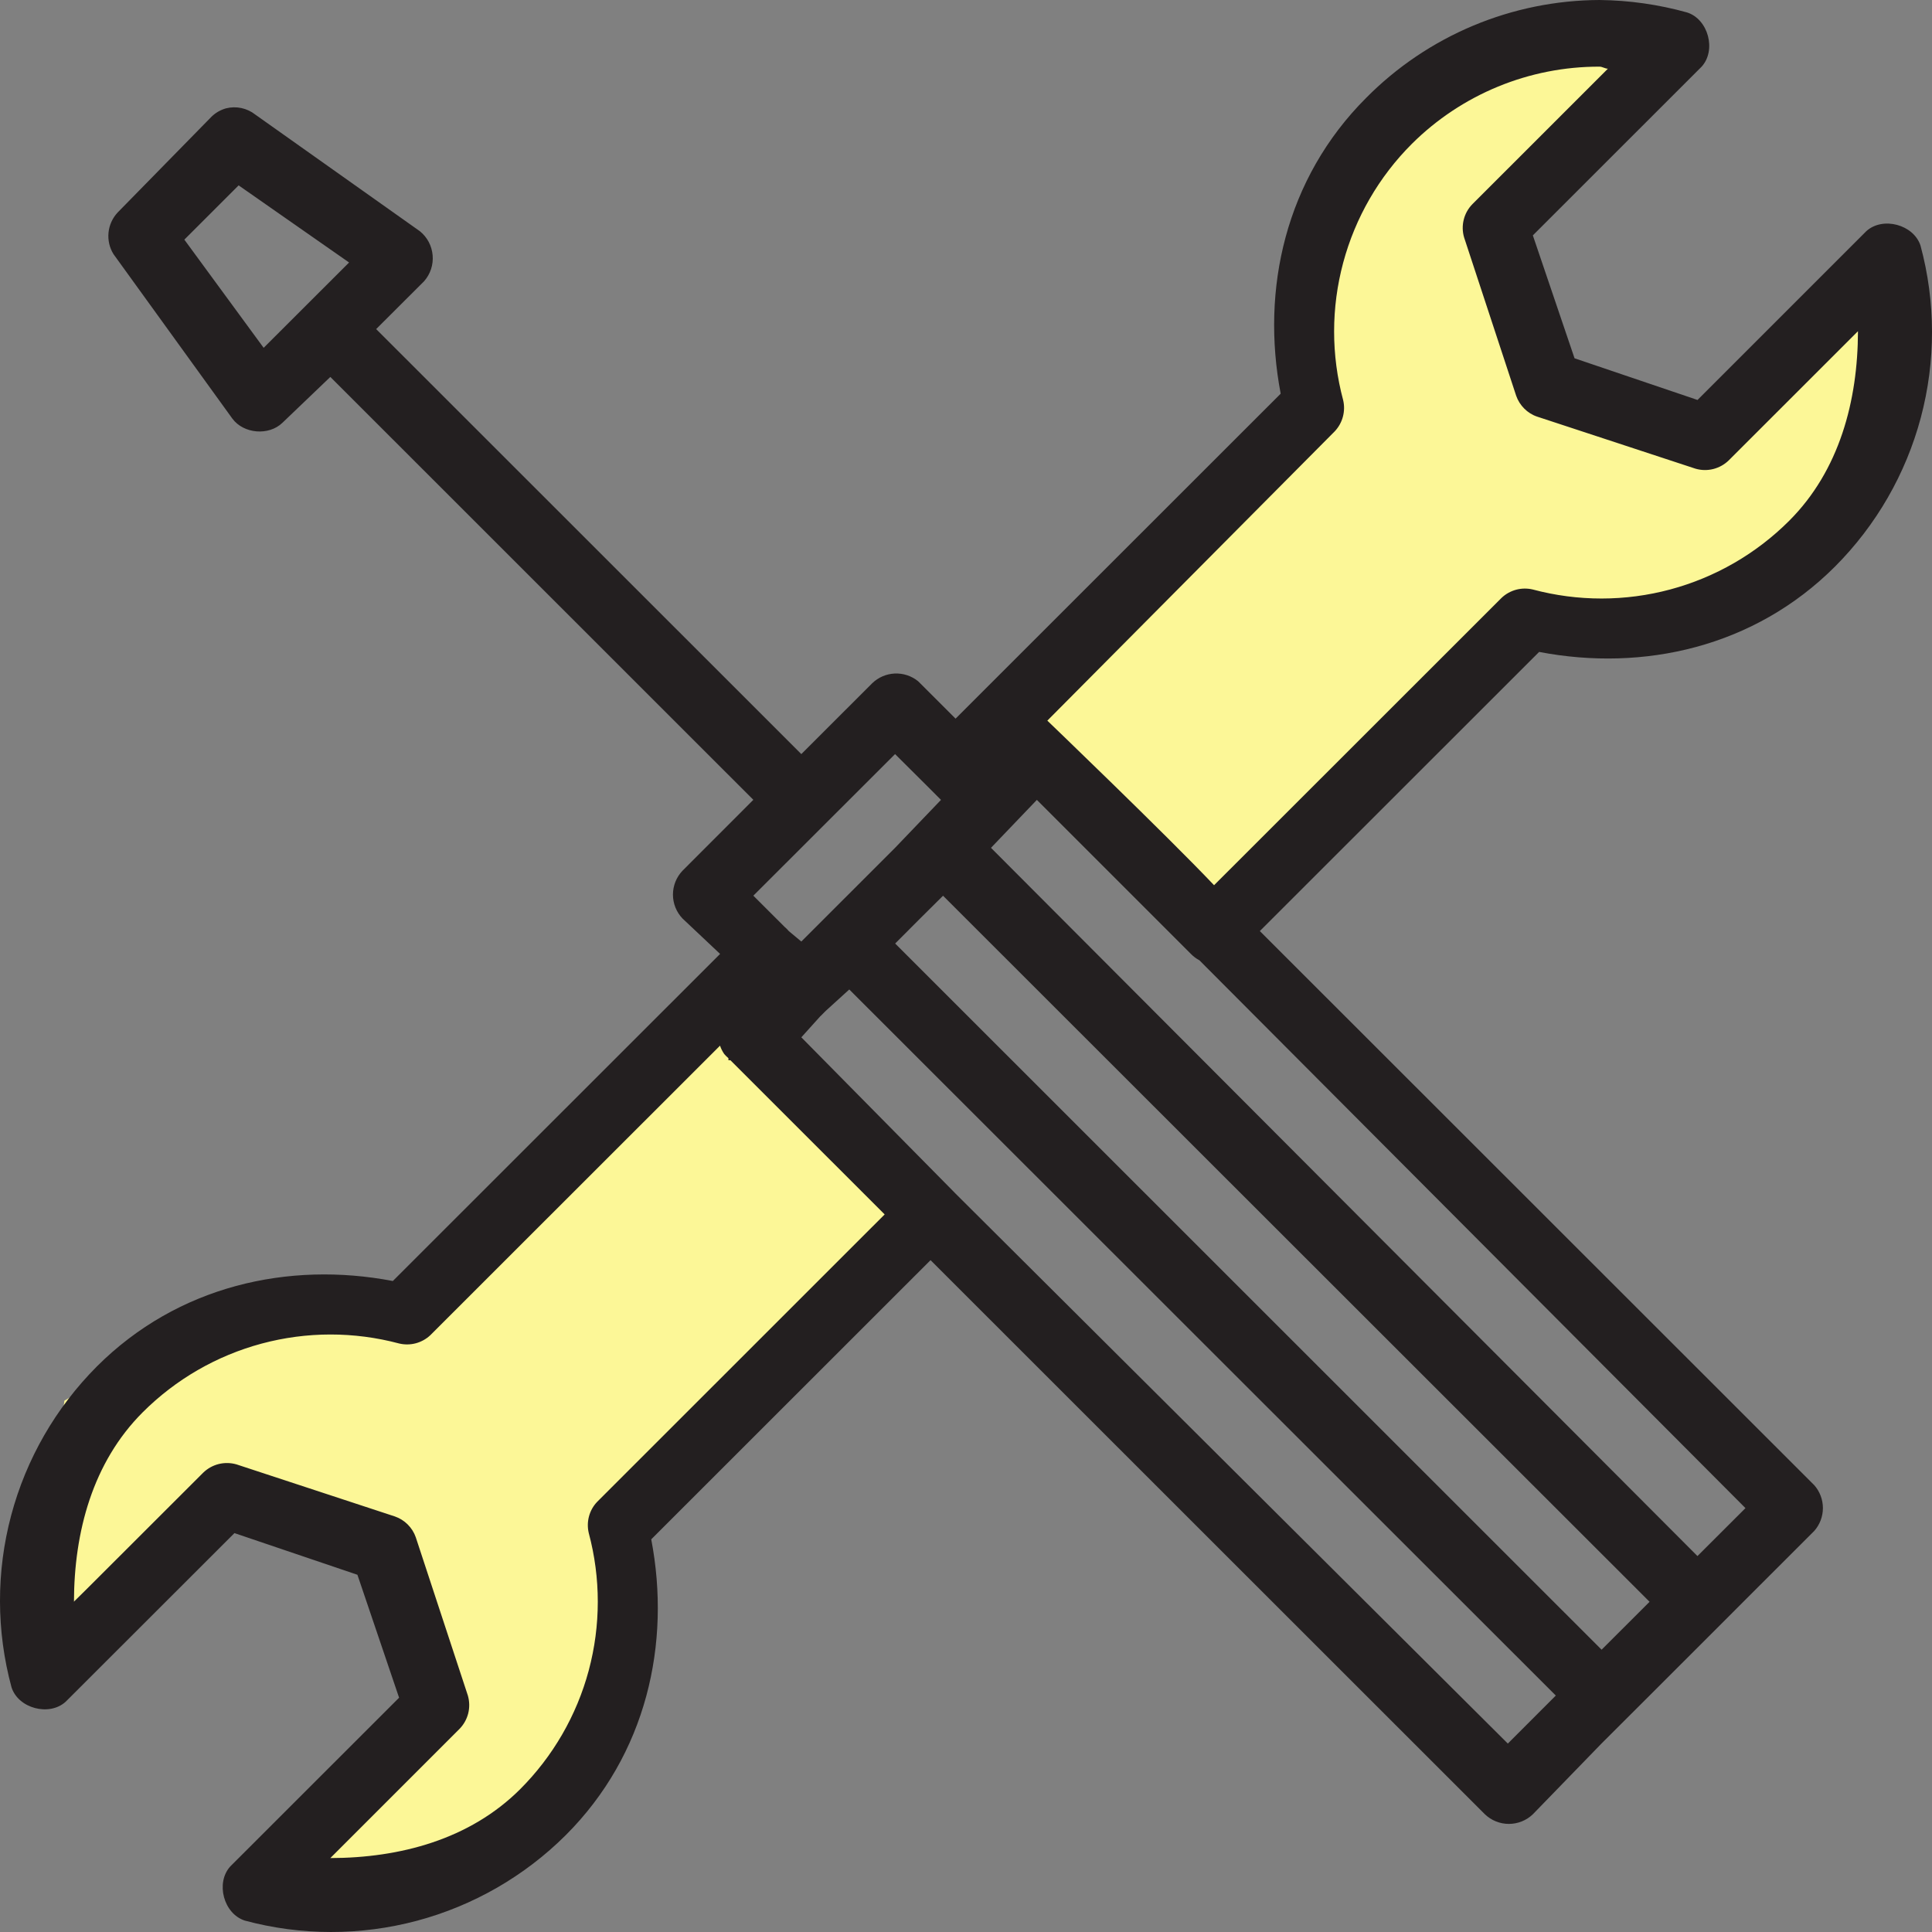
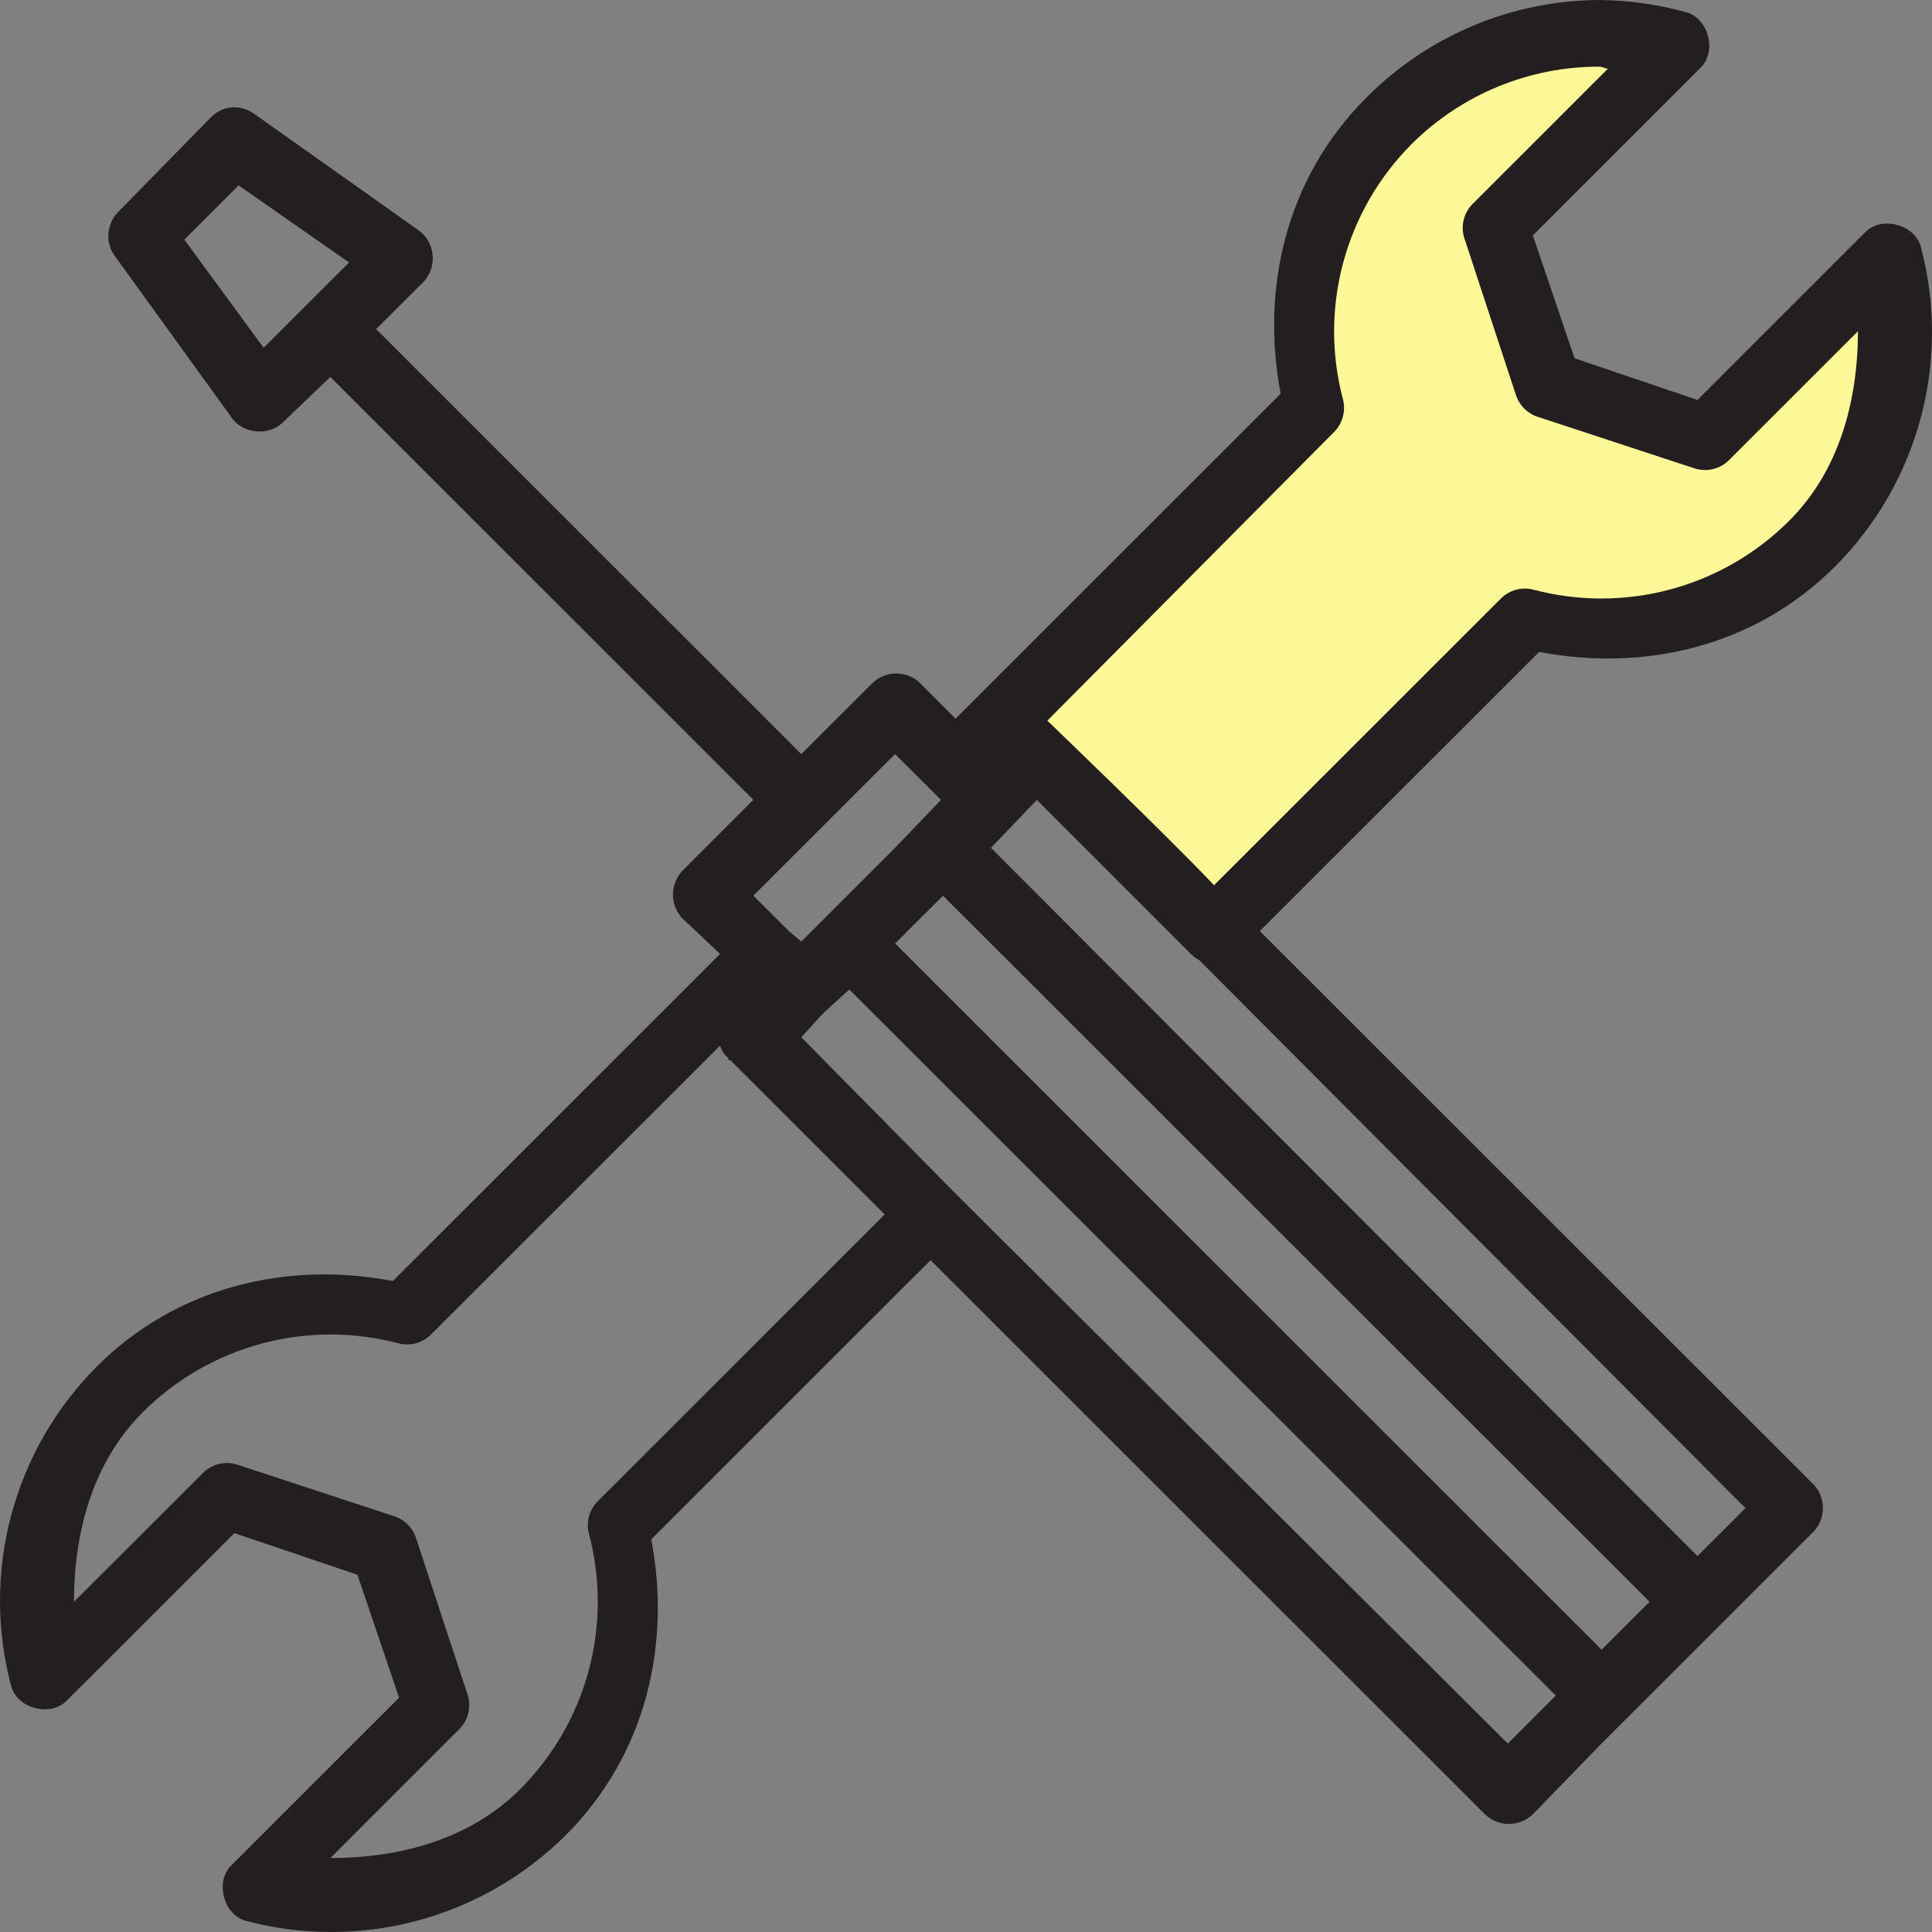
<svg xmlns="http://www.w3.org/2000/svg" width="60" height="60" viewBox="0 0 60 60" fill="none">
  <rect x="0" y="0" width="60" height="60" fill="#808080" stroke="none" />
  <g id="Group 20733">
-     <path id="Vector 8" d="M46.5 19L39 28L38.312 28.855L31 22L40.5 13.5V10.5L41.5 5C43.167 3.833 46.6 1.5 47 1.5H52L46.5 7L49 12C50 12.5 52.2 13.5 53 13.5C53.8 13.5 57.333 10.167 59 8.5L58 16L53 19H46.5Z" fill="#FCF797" />
-     <path id="Vector 9" d="M13.5 40.5L21 31.5L21.688 30.645L29 37.5L19.5 46V49L18.5 54.5C16.833 55.667 13.4 58 13 58H8L13.5 52.5L11 47.5C10 47 7.8 46 7 46C6.2 46 2.667 49.333 1 51L2 43.5L7 40.5H13.5Z" fill="#FCF797" />
+     <path id="Vector 8" d="M46.5 19L39 28L38.312 28.855L31 22L40.5 13.5L41.5 5C43.167 3.833 46.6 1.5 47 1.5H52L46.5 7L49 12C50 12.5 52.2 13.5 53 13.5C53.8 13.5 57.333 10.167 59 8.5L58 16L53 19H46.5Z" fill="#FCF797" />
    <path id="Vector" d="M49.675 0C48.326 0.005 46.992 0.277 45.748 0.798C44.504 1.32 43.375 2.082 42.426 3.041C39.92 5.546 39.154 8.986 39.773 12.226L29.676 22.318L28.576 21.219C28.555 21.196 28.533 21.175 28.51 21.154C28.306 20.99 28.049 20.905 27.786 20.917C27.524 20.929 27.276 21.036 27.087 21.219L24.886 23.419L11.682 10.22L13.171 8.734C13.267 8.625 13.34 8.497 13.386 8.359C13.431 8.221 13.449 8.075 13.436 7.93C13.424 7.785 13.383 7.644 13.315 7.515C13.247 7.386 13.153 7.273 13.04 7.181L7.929 3.559C7.803 3.459 7.655 3.39 7.498 3.356C7.341 3.322 7.178 3.325 7.022 3.364C6.852 3.411 6.696 3.5 6.57 3.623L3.654 6.599C3.493 6.771 3.393 6.991 3.37 7.225C3.347 7.459 3.401 7.694 3.525 7.893L7.216 13C7.566 13.474 8.347 13.539 8.77 13.131L10.259 11.706L23.396 24.839L21.197 27.04C21.006 27.24 20.899 27.506 20.899 27.783C20.899 28.06 21.006 28.326 21.197 28.526L22.363 29.625L12.2 39.783C8.958 39.162 5.516 39.932 3.01 42.435C1.731 43.717 0.813 45.312 0.347 47.061C-0.119 48.81 -0.116 50.651 0.357 52.398C0.564 53.055 1.527 53.313 2.038 52.85L7.281 47.612L11.1 48.906L12.394 52.724L7.152 57.963C6.688 58.474 6.945 59.435 7.604 59.646C9.352 60.116 11.194 60.118 12.944 59.652C14.693 59.186 16.29 58.268 17.572 56.99C20.078 54.485 20.845 51.045 20.225 47.805L28.899 39.135L46.115 56.344C46.315 56.536 46.582 56.643 46.859 56.643C47.137 56.643 47.404 56.536 47.604 56.344L49.739 54.144L51.229 52.657L53.689 50.198L54.141 49.745L56.342 47.546C56.516 47.35 56.612 47.096 56.612 46.834C56.612 46.572 56.516 46.318 56.342 46.122L39.125 28.915L47.799 20.246C51.04 20.867 54.483 20.101 56.989 17.594C58.268 16.312 59.187 14.717 59.653 12.968C60.119 11.219 60.116 9.378 59.644 7.63C59.433 6.974 58.472 6.715 57.96 7.179L52.718 12.421L48.899 11.127L47.604 7.31L52.846 2.07C53.31 1.559 53.053 0.598 52.395 0.387C51.509 0.14 50.595 0.01 49.675 0V0ZM49.675 2.07C49.76 2.07 49.847 2.132 49.934 2.134L45.728 6.339C45.596 6.473 45.503 6.639 45.458 6.821C45.412 7.003 45.416 7.194 45.469 7.374L47.086 12.29C47.19 12.59 47.434 12.837 47.735 12.938L52.654 14.555C52.834 14.608 53.025 14.611 53.206 14.566C53.389 14.52 53.555 14.427 53.689 14.296L57.701 10.286C57.697 12.445 57.125 14.613 55.566 16.172C54.543 17.195 53.269 17.931 51.871 18.306C50.474 18.681 49.002 18.681 47.604 18.308C47.434 18.267 47.255 18.269 47.086 18.314C46.916 18.36 46.76 18.446 46.633 18.567L37.704 27.491C36.202 25.909 32.526 22.38 32.526 22.38L41.453 13.394C41.573 13.266 41.66 13.11 41.705 12.941C41.75 12.771 41.753 12.593 41.712 12.423C41.338 11.025 41.339 9.555 41.714 8.158C42.089 6.761 42.825 5.487 43.849 4.465C45.397 2.927 47.492 2.065 49.675 2.07V2.07ZM7.411 5.757L10.841 8.152L8.188 10.802L5.725 7.442L7.411 5.757ZM27.797 23.419L28.771 24.388L29.223 24.841L27.797 26.33L24.886 29.24L24.498 28.917C24.459 28.87 24.415 28.826 24.368 28.787L23.396 27.816L27.797 23.419ZM32.201 24.841L36.989 29.629C37.064 29.706 37.153 29.772 37.248 29.822L54.207 46.836L52.716 48.325L30.776 26.33L32.201 24.841ZM29.287 27.818L51.229 49.745L49.739 51.233L27.8 29.302L28.574 28.526L29.287 27.818ZM26.375 30.729L48.317 52.657L46.827 54.148L29.676 37.069C29.656 37.046 29.634 37.024 29.612 37.003L24.886 32.215L25.468 31.569L25.534 31.505L25.598 31.439L25.662 31.377L26.375 30.729ZM22.361 32.474C22.392 32.566 22.436 32.653 22.491 32.733C22.531 32.78 22.574 32.823 22.622 32.863C22.621 32.884 22.621 32.906 22.622 32.927C22.642 32.928 22.663 32.928 22.684 32.927L27.474 37.715L18.544 46.642C18.423 46.769 18.336 46.925 18.291 47.094C18.246 47.264 18.244 47.442 18.285 47.612C18.659 49.009 18.658 50.48 18.284 51.877C17.909 53.274 17.173 54.547 16.149 55.57C14.585 57.127 12.421 57.7 10.259 57.704L14.271 53.692C14.402 53.558 14.495 53.392 14.541 53.21C14.586 53.028 14.582 52.837 14.53 52.657L12.912 47.741C12.86 47.591 12.774 47.456 12.662 47.344C12.55 47.232 12.414 47.147 12.264 47.095L7.345 45.478C7.165 45.426 6.974 45.422 6.792 45.467C6.61 45.513 6.443 45.606 6.309 45.737L2.297 49.745C2.301 47.583 2.873 45.418 4.433 43.859C5.456 42.837 6.73 42.101 8.127 41.726C9.525 41.351 10.996 41.35 12.394 41.723C12.565 41.764 12.743 41.762 12.913 41.717C13.082 41.671 13.238 41.585 13.366 41.464L22.361 32.474Z" fill="#231F20" />
  </g>
</svg>